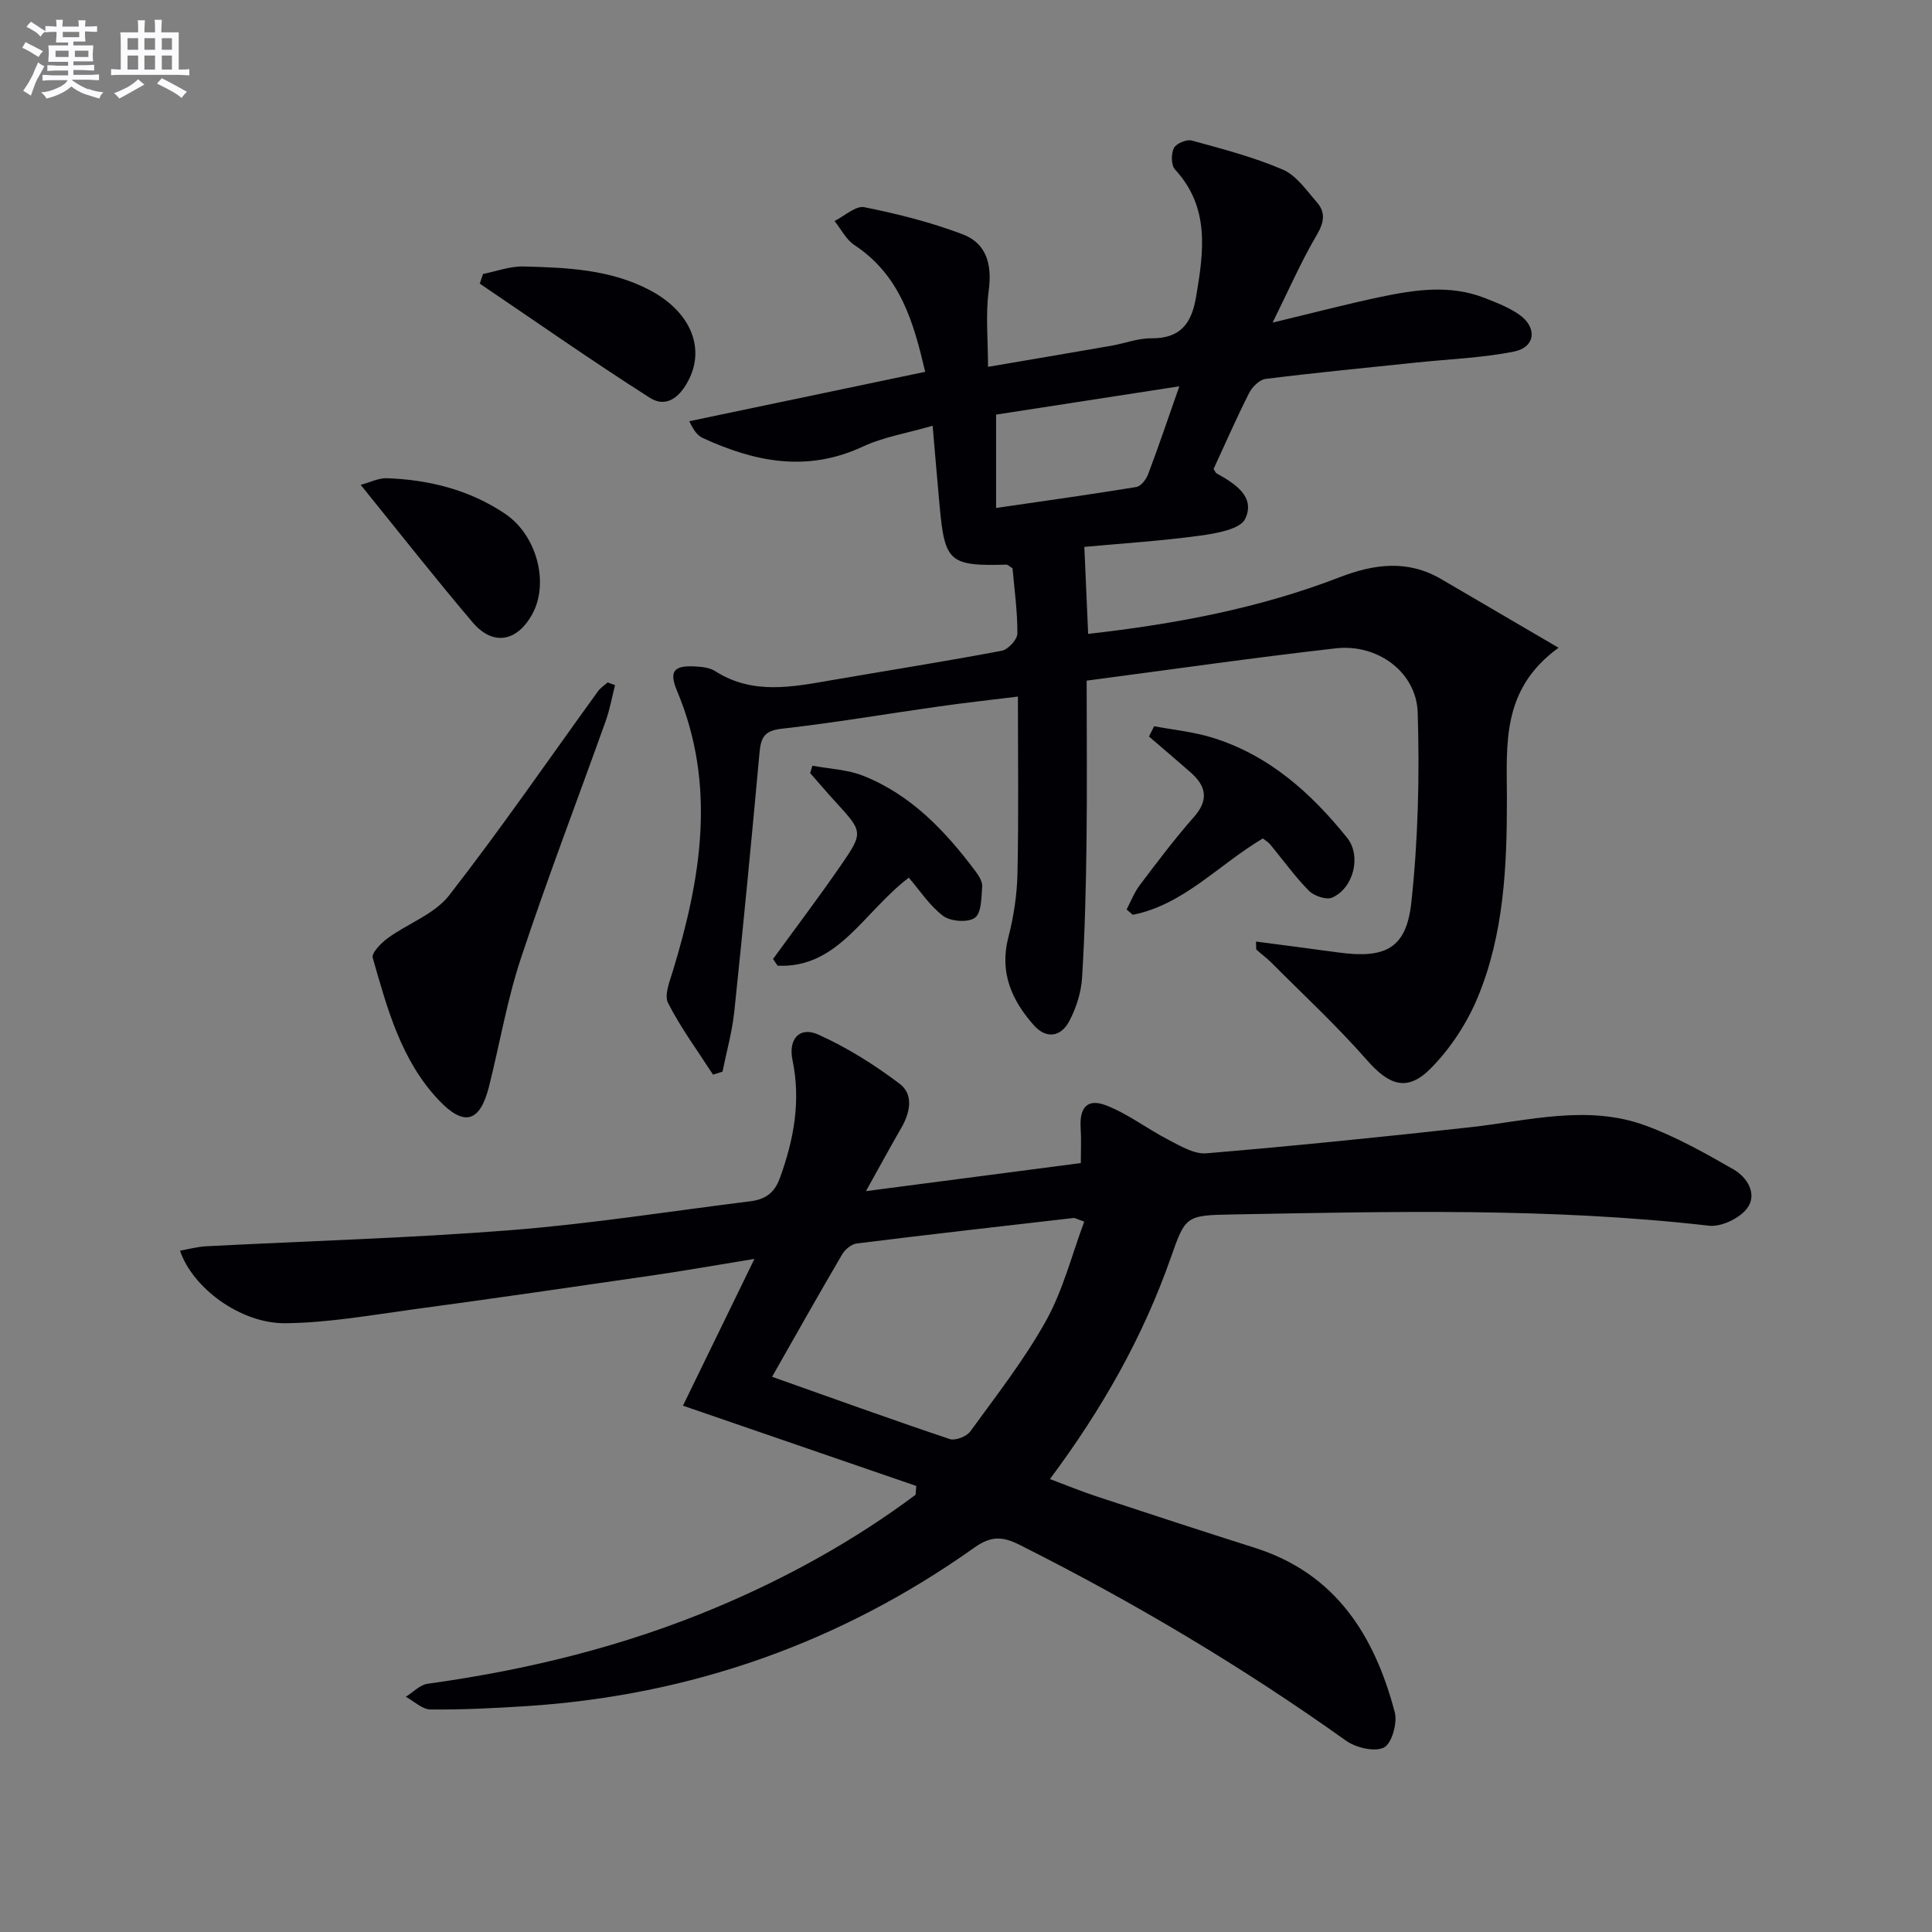
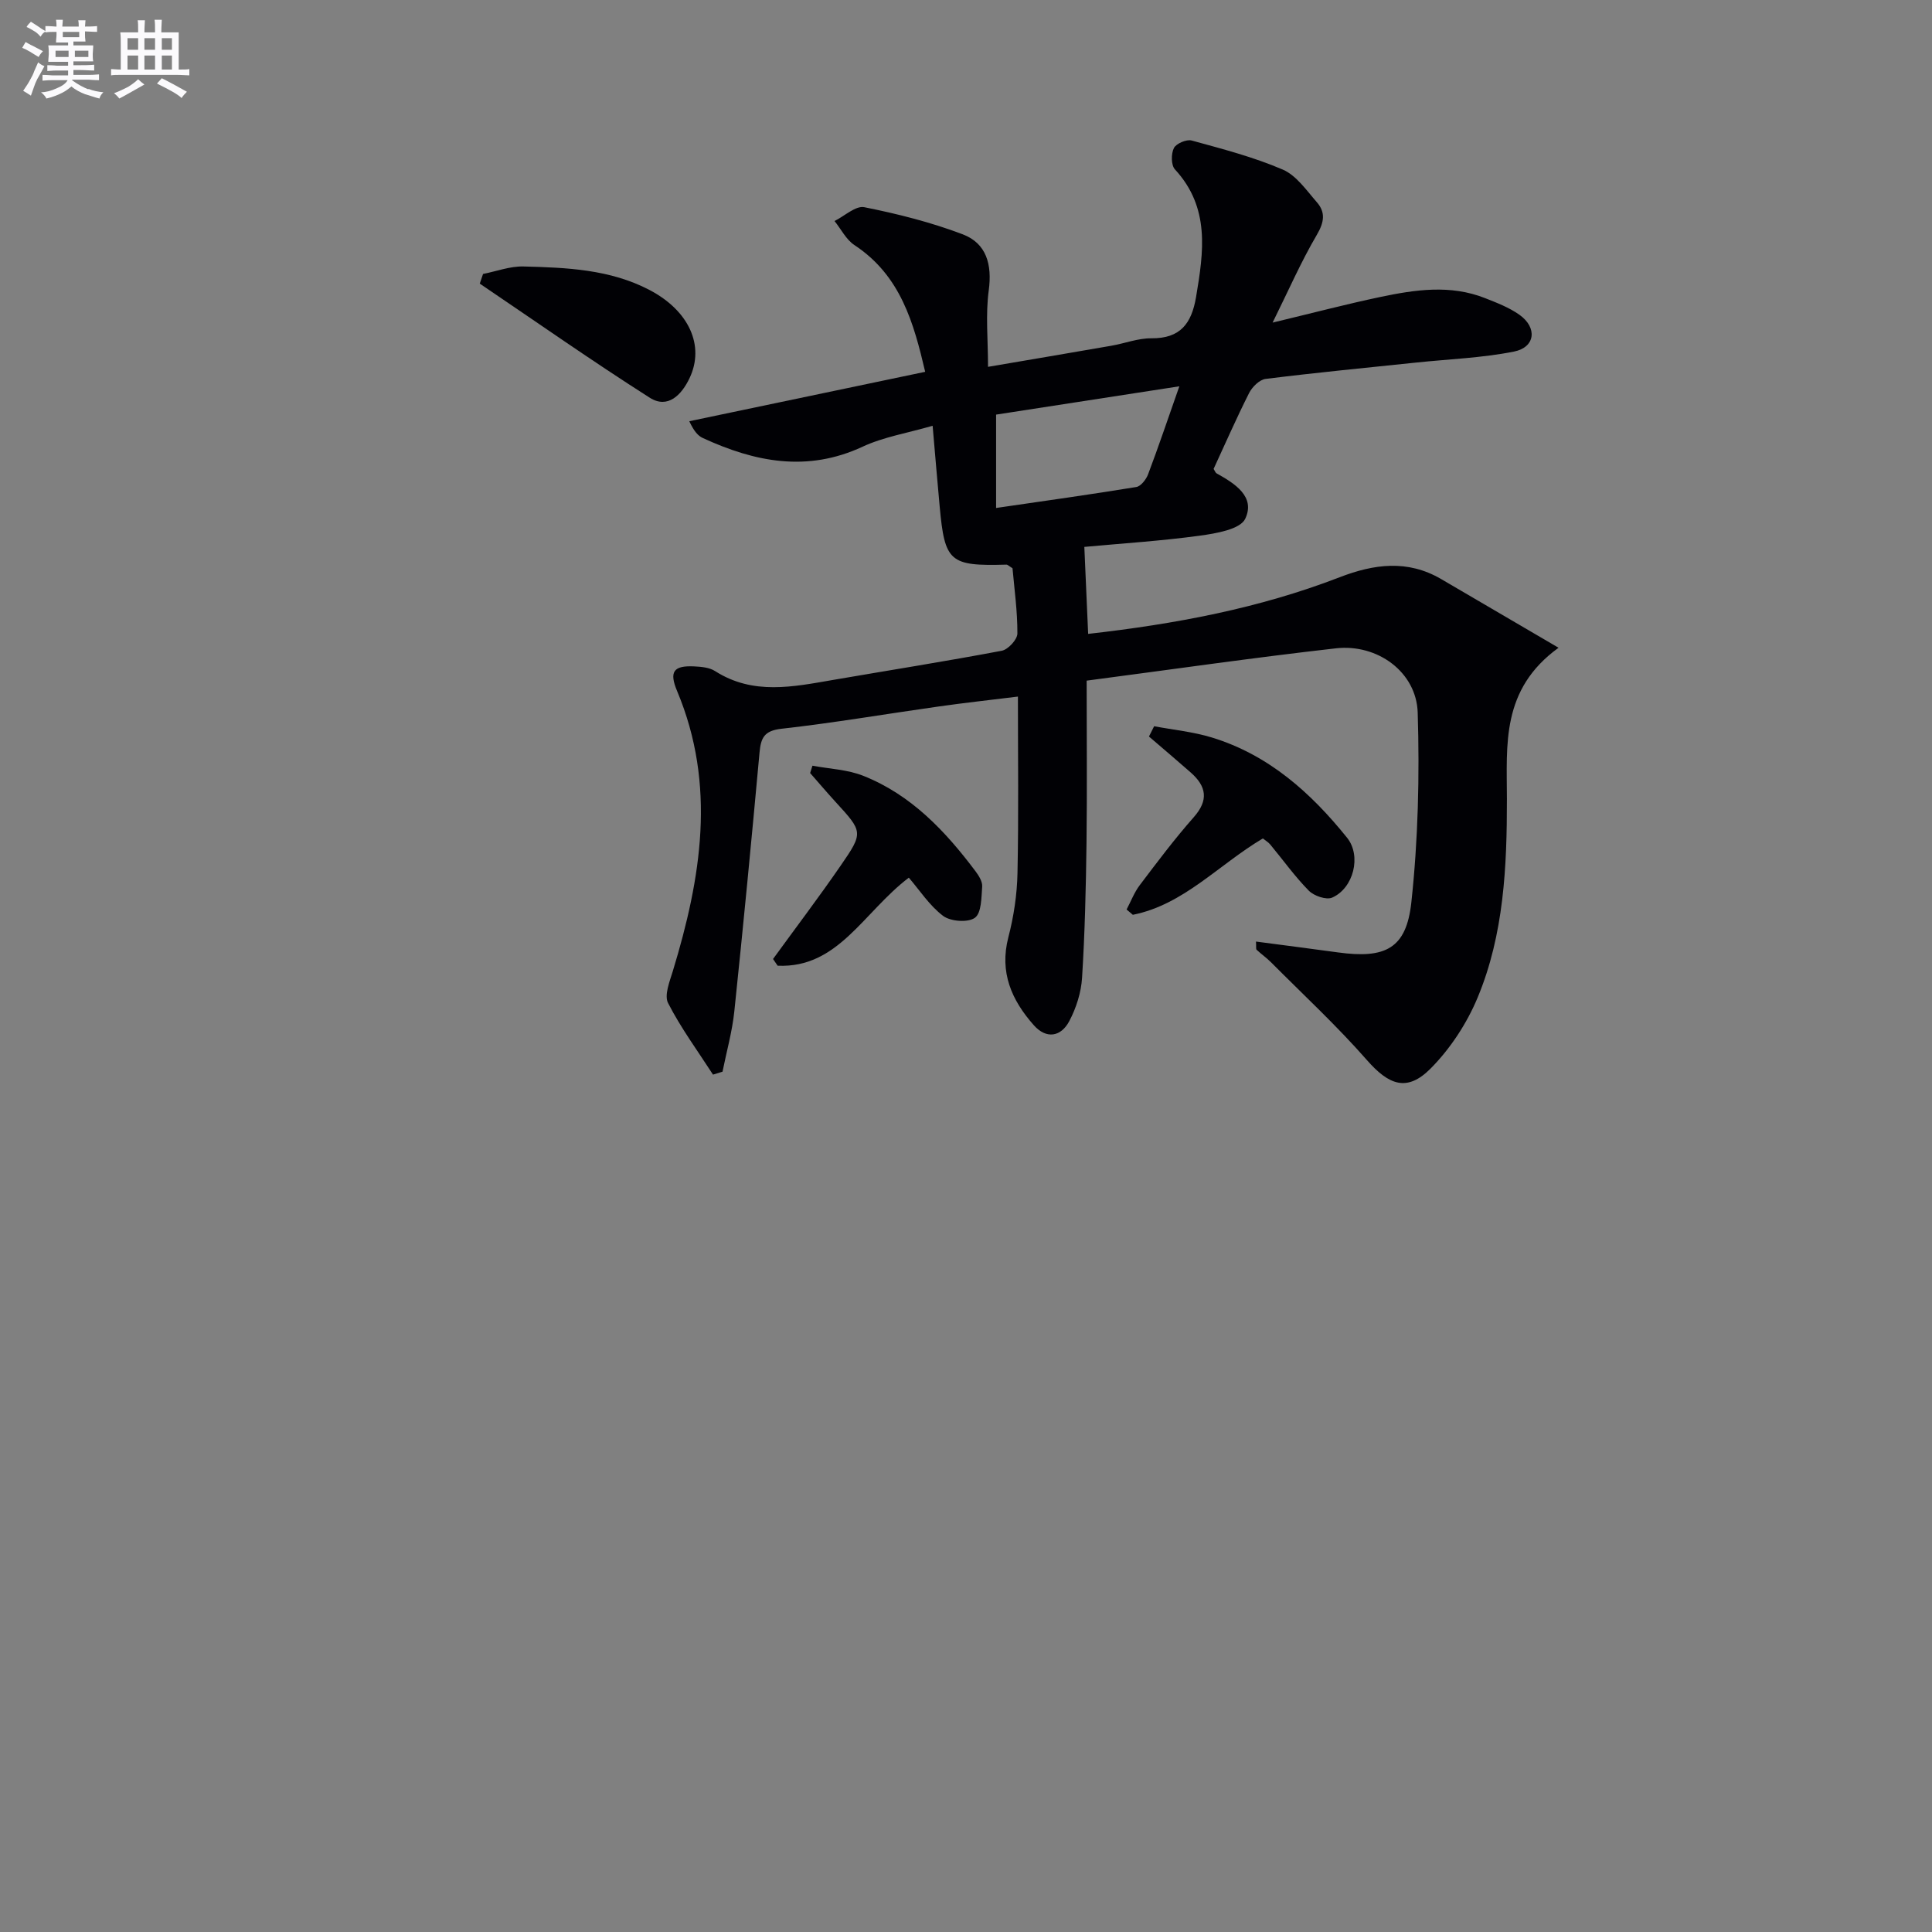
<svg xmlns="http://www.w3.org/2000/svg" enable-background="new 0 0 400 400" viewBox="0 0 400 400">
  <rect x="0" y="0" width="400" height="400" fill="#808080" stroke="none" />
  <g fill="#010105">
-     <path d="m189.7 307.65c-16.09-5.54-32.18-11.07-48.3-16.62 4.55-9.34 9.37-19.25 14.8-30.39-8.14 1.33-14.64 2.48-21.17 3.43-16.43 2.39-32.86 4.78-49.31 7-8.84 1.2-17.73 2.8-26.6 2.89-9.38.1-19.28-7.37-21.85-15.02 1.82-.32 3.59-.82 5.37-.91 21.09-1.1 42.22-1.69 63.26-3.35 16.54-1.31 32.97-3.92 49.45-5.97 2.97-.37 4.95-1.6 6.11-4.79 2.9-7.98 4.38-15.97 2.62-24.43-.91-4.36 1.45-7.05 5.37-5.28 5.95 2.68 11.62 6.24 16.83 10.19 2.93 2.22 2.15 5.98.3 9.16-2.3 3.98-4.49 8.02-7.29 13.05 15.44-2.02 29.7-3.88 44.48-5.81 0-2.65.12-4.94-.03-7.22-.28-4.25 1.35-6.23 5.25-4.73 4.53 1.74 8.52 4.86 12.88 7.11 2.49 1.28 5.35 3.04 7.9 2.82 18.21-1.53 36.39-3.38 54.56-5.39 12.17-1.35 24.38-4.79 36.44-.33 6.31 2.33 12.29 5.69 18.15 9.06 2.84 1.63 4.98 5.13 2.81 8.04-1.55 2.08-5.36 3.9-7.91 3.61-32.86-3.77-65.8-2.92-98.74-2.33-9.6.17-9.65.33-12.71 9.04-5.73 16.29-14.11 31.15-24.99 45.74 3.48 1.31 6.58 2.59 9.76 3.63 10.87 3.59 21.75 7.15 32.66 10.61 16.77 5.32 24.78 18.17 28.97 34.04.59 2.22-.62 6.5-2.25 7.31-1.95.97-5.81.03-7.87-1.44-21.44-15.29-43.99-28.69-67.52-40.51-3.5-1.76-5.89-1.93-9.35.52-27.76 19.72-58.73 30.64-92.72 32.85-6.63.43-13.28.76-19.92.7-1.72-.02-3.42-1.71-5.13-2.63 1.51-.93 2.94-2.48 4.54-2.7 20.66-2.85 40.76-7.78 60.01-15.9 14.58-6.15 28.32-13.77 41-23.22.05-.61.09-1.22.14-1.83zm-29.85-22.6c12.39 4.39 24.54 8.78 36.77 12.89 1.16.39 3.51-.53 4.27-1.58 5.44-7.5 11.21-14.87 15.69-22.93 3.52-6.34 5.33-13.62 7.9-20.51-1.59-.55-1.91-.78-2.2-.75-14.98 1.72-29.95 3.42-44.91 5.28-1.1.14-2.42 1.23-3.01 2.25-4.94 8.42-9.73 16.94-14.51 25.35z" />
    <path d="m147.62 222.49c-3.16-4.9-6.65-9.64-9.3-14.81-.83-1.62.32-4.46.98-6.62 5.86-19.25 9.06-38.51.89-57.98-1.69-4.02-.75-5.32 3.54-5.11 1.46.07 3.15.22 4.32.97 7.88 5.04 16.18 3.25 24.5 1.82 11.62-2 23.27-3.84 34.86-6.03 1.31-.25 3.23-2.33 3.23-3.57.02-4.6-.63-9.21-1.01-13.51-.72-.44-1-.76-1.27-.75-11.74.33-12.76-.54-13.81-12.03-.47-5.11-.9-10.23-1.46-16.72-5.23 1.52-10.15 2.31-14.49 4.33-11.47 5.34-22.29 3.18-33.06-1.78-1-.46-1.81-1.32-2.83-3.49 16.03-3.36 32.06-6.72 48.84-10.23-2.37-10.07-5.04-19.9-14.65-26.24-1.72-1.13-2.76-3.29-4.12-4.98 2.07-1.02 4.37-3.22 6.17-2.86 6.91 1.38 13.82 3.12 20.39 5.62 4.89 1.87 6.09 6.23 5.37 11.59-.68 5.03-.15 10.22-.15 15.84 8.63-1.47 17.09-2.9 25.54-4.37 2.77-.48 5.53-1.57 8.29-1.54 6 .05 8.31-3.06 9.24-8.54 1.58-9.37 2.93-18.51-4.37-26.43-.81-.87-.81-3.23-.22-4.41.47-.94 2.61-1.86 3.68-1.57 6.37 1.75 12.82 3.42 18.86 6.02 2.82 1.21 4.91 4.3 7.07 6.77 1.83 2.1 1.51 4.15-.02 6.75-3.25 5.53-5.83 11.45-9.15 18.16 8.31-1.99 15.29-3.83 22.33-5.31 7.19-1.51 14.47-2.59 21.62.23 2.46.97 5.02 1.95 7.15 3.46 3.76 2.67 3.3 6.74-1.13 7.62-6.63 1.32-13.47 1.56-20.22 2.27-10.41 1.09-20.82 2.09-31.2 3.39-1.27.16-2.78 1.66-3.42 2.93-2.62 5.18-4.94 10.51-7.35 15.71.27.4.38.78.63.92 3.77 2.1 8.09 4.81 5.92 9.4-1.04 2.19-6.03 3.03-9.37 3.49-8.04 1.1-16.16 1.61-23.94 2.33.27 6.23.52 11.94.79 18.01 17.97-2.03 35.38-5.28 52.05-11.72 7.14-2.76 14.08-3.69 21.02.36 7.7 4.5 15.39 9 24.32 14.23-11.94 8.65-10.7 20.09-10.69 31.29.01 13.99-.61 28.03-6.06 41.13-2.23 5.36-5.66 10.59-9.74 14.7-4.89 4.92-8.65 3.43-13.22-1.79-6.21-7.08-13.16-13.52-19.82-20.21-.93-.93-2.02-1.69-2.98-2.59-.17-.16-.06-.61-.13-1.7 5.76.76 11.39 1.48 17 2.25 9.77 1.34 14.12-.78 15.16-10.33 1.41-13.01 1.72-26.23 1.32-39.32-.26-8.39-8.32-14.29-16.94-13.31-17.12 1.94-34.18 4.4-51.6 6.69 0 11.66.11 22.63-.03 33.6-.12 9.31-.34 18.63-.92 27.92-.19 3.05-1.21 6.25-2.64 8.96-1.72 3.27-4.75 3.79-7.35.86-4.58-5.17-7.16-10.94-5.27-18.21 1.12-4.31 1.8-8.84 1.89-13.28.25-11.97.09-23.95.09-36.55-5.73.71-11.08 1.29-16.4 2.05-10.85 1.53-21.67 3.39-32.55 4.61-3.59.4-4.27 1.88-4.55 4.95-1.63 17.87-3.35 35.74-5.22 53.59-.44 4.19-1.61 8.31-2.44 12.46-.64.2-1.3.4-1.97.61zm96.55-142.51c-13.2 2.04-25.54 3.94-37.94 5.86v19.33c9.89-1.44 19.48-2.78 29.03-4.34.95-.16 2.04-1.57 2.44-2.63 2.16-5.72 4.11-11.5 6.47-18.22z" />
-     <path d="m127.34 141.84c-.63 2.47-1.07 5-1.92 7.39-5.85 16.38-12.09 32.63-17.56 49.14-2.86 8.61-4.38 17.65-6.59 26.48-1.87 7.5-5.13 8.51-10.42 2.93-7.81-8.24-10.67-18.96-13.68-29.47-.29-1.01 1.76-3.09 3.14-4.1 4.18-3.04 9.65-4.95 12.67-8.82 10.7-13.75 20.59-28.13 30.81-42.25.52-.72 1.33-1.24 2.01-1.85.51.19 1.02.37 1.54.55z" />
    <path d="m261.46 173.59c-9.27 5.52-16.4 13.71-26.92 15.81-.43-.37-.86-.73-1.29-1.1.9-1.7 1.59-3.55 2.74-5.06 3.61-4.77 7.21-9.57 11.16-14.04 3.13-3.54 2.63-6.39-.61-9.25-2.86-2.52-5.77-4.98-8.66-7.46.36-.71.72-1.42 1.07-2.13 3.99.75 8.09 1.15 11.95 2.33 11.74 3.59 20.5 11.43 28 20.76 3.01 3.74 1.36 10.43-3.09 12.39-1.21.53-3.76-.35-4.83-1.43-2.9-2.94-5.32-6.35-7.97-9.54-.39-.49-.99-.83-1.55-1.28z" />
    <path d="m188.16 181.71c-9.43 7.18-14.63 18.79-27.16 18.23-.32-.46-.63-.93-.95-1.39 4.67-6.43 9.47-12.76 13.98-19.3 4.78-6.93 4.65-7.01-1.09-13.28-1.77-1.94-3.48-3.95-5.21-5.92.16-.51.32-1.01.48-1.52 3.52.66 7.24.79 10.51 2.09 9.92 3.93 17 11.44 23.26 19.78.68.91 1.44 2.13 1.37 3.15-.17 2.26-.13 5.45-1.5 6.46-1.41 1.04-5.02.78-6.57-.37-2.84-2.14-4.88-5.33-7.12-7.93z" />
    <path d="m100.01 56.72c2.79-.55 5.59-1.62 8.36-1.55 8.93.23 17.92.58 26.11 4.87 8.17 4.28 11.49 11.54 8.27 18.28-1.63 3.41-4.47 6.41-8.23 4.02-11.91-7.58-23.48-15.7-35.19-23.62.23-.66.45-1.33.68-2z" />
-     <path d="m74.67 100.38c1.96-.52 3.72-1.43 5.45-1.37 8.76.32 17.08 2.41 24.44 7.35 6.58 4.42 9.17 14.29 5.67 20.73-3.15 5.8-8.17 6.72-12.38 1.76-7.71-9.08-15.08-18.47-23.18-28.47z" />
  </g>
  <path d="m6.8 9.5c.6.3 1.3.7 2.1 1.1-.4.4-.7.8-.9 1.2-.7-.4-1.3-.8-1.8-1.1s-1.1-.6-1.6-.8c.2-.4.5-.8.7-1.2.4.2.8.5 1.5.8zm.9 6.9c-.3.6-.5 1.1-.7 1.7s-.4 1.1-.6 1.7c-.6-.4-1.1-.7-1.6-1 .7-1 1.2-1.8 1.5-2.4.3-.5.6-1.1.8-1.7.3-.6.5-1.2.8-1.8.3.3.8.6 1.3.8-.7 1.3-1.2 2.2-1.5 2.7zm.1-11c.4.3 1 .7 1.7 1.1-.5.2-.8.6-1.1 1.1-.5-.6-1-1-1.4-1.2s-.9-.6-1.5-.8c.2-.4.5-.7.9-1.1.5.3.9.6 1.4.9zm10.5 13c1 .4 2 .6 3.1.7-.4.4-.7.8-.8 1.3-.9-.2-1.9-.6-3-.9-1-.4-2-.9-2.8-1.6-.5.4-1.1.9-1.9 1.3s-1.9.9-3.3 1.2c-.1-.3-.5-.8-1.1-1.3 1 0 2.1-.3 3.2-.8 1.2-.5 1.9-1 2.3-1.7h-3.2c-.4 0-1 0-2 .1v-1.2c1 0 1.7.1 2 .1h3.3v-1h-2.3c-.2 0-.9 0-2 .1v-1.2c1.2 0 1.9.1 2 .1h2.3v-.8h-4.1c0-.7.1-1.2.1-1.6 0-.5 0-1.1-.1-1.8h4.1v-.6h-2.5c0-.6.1-1.1.1-1.6v-.6h-.5c-.4 0-1 0-1.8.1v-1.3c1.2 0 1.9.1 2.1.1h.2c0-.3 0-.8-.1-1.4h1.4c0 .6-.1 1-.1 1.4h3.4c0-.4 0-.8-.1-1.3h1.5c0 .4-.1.9-.1 1.3.7 0 1.5 0 2.5-.1v1.2c-1 0-1.8-.1-2.5-.1v.6c0 .3 0 .8.1 1.5h-2.5v.8h4.1c0 .7-.1 1.3-.1 1.8s0 1 .1 1.5h-4.1v.8h1.4c.8 0 1.8 0 2.9-.1v1.2c-1 0-1.9-.1-2.8-.1h-1.5v1h3.2c.3 0 1 0 2.1-.1v1.2c-1.1 0-1.8-.1-2.1-.1h-3.4l-.1.1c1.4 1 2.4 1.5 3.4 1.9zm-4.1-6.6v-1.3h-2.7v1.3zm2.2-4.1v-1.1h-3.4v1.1zm1.9 4.1v-1.3h-2.8v1.3z" fill="#fbfafc" />
  <path d="m37 6.7v2.3 5.4c1 0 1.8 0 2.2-.1v1.3c-.6 0-1.5-.1-2.5-.1h-11.9c-.7 0-1.3 0-1.8.1v-1.3c.5 0 1.1.1 2 .1v-5.2c0-1 0-1.8-.1-2.5h3.7c0-1.3 0-2.1-.1-2.5h1.5c0 .4-.1 1.3-.1 2.5h2.2c0-1.2 0-2.1-.1-2.6h1.5c0 .4-.1 1.3-.1 2.6zm-12.3 13.7c-.3-.4-.7-.8-1.1-1.1 1.1-.4 2.1-.9 2.9-1.3.8-.5 1.5-1 2.1-1.6.4.4.9.8 1.3 1.1-2.5 1.4-4.2 2.4-5.2 2.9zm3.9-10.1v-2.4h-2.2v2.4zm0 4.1v-2.9h-2.2v2.9zm3.5-4.1v-2.4h-2.2v2.4zm0 4.1v-2.9h-2.2v2.9zm.4 2.9 1-1.1c.6.3 1.4.7 2.5 1.3s2 1.1 2.7 1.5c-.4.4-.8.8-1.1 1.3-.8-.8-2.5-1.7-5.1-3zm3.1-7v-2.4h-2.1v2.4zm0 4.1v-2.9h-2.1v2.9z" fill="#fbfafc" />
</svg>